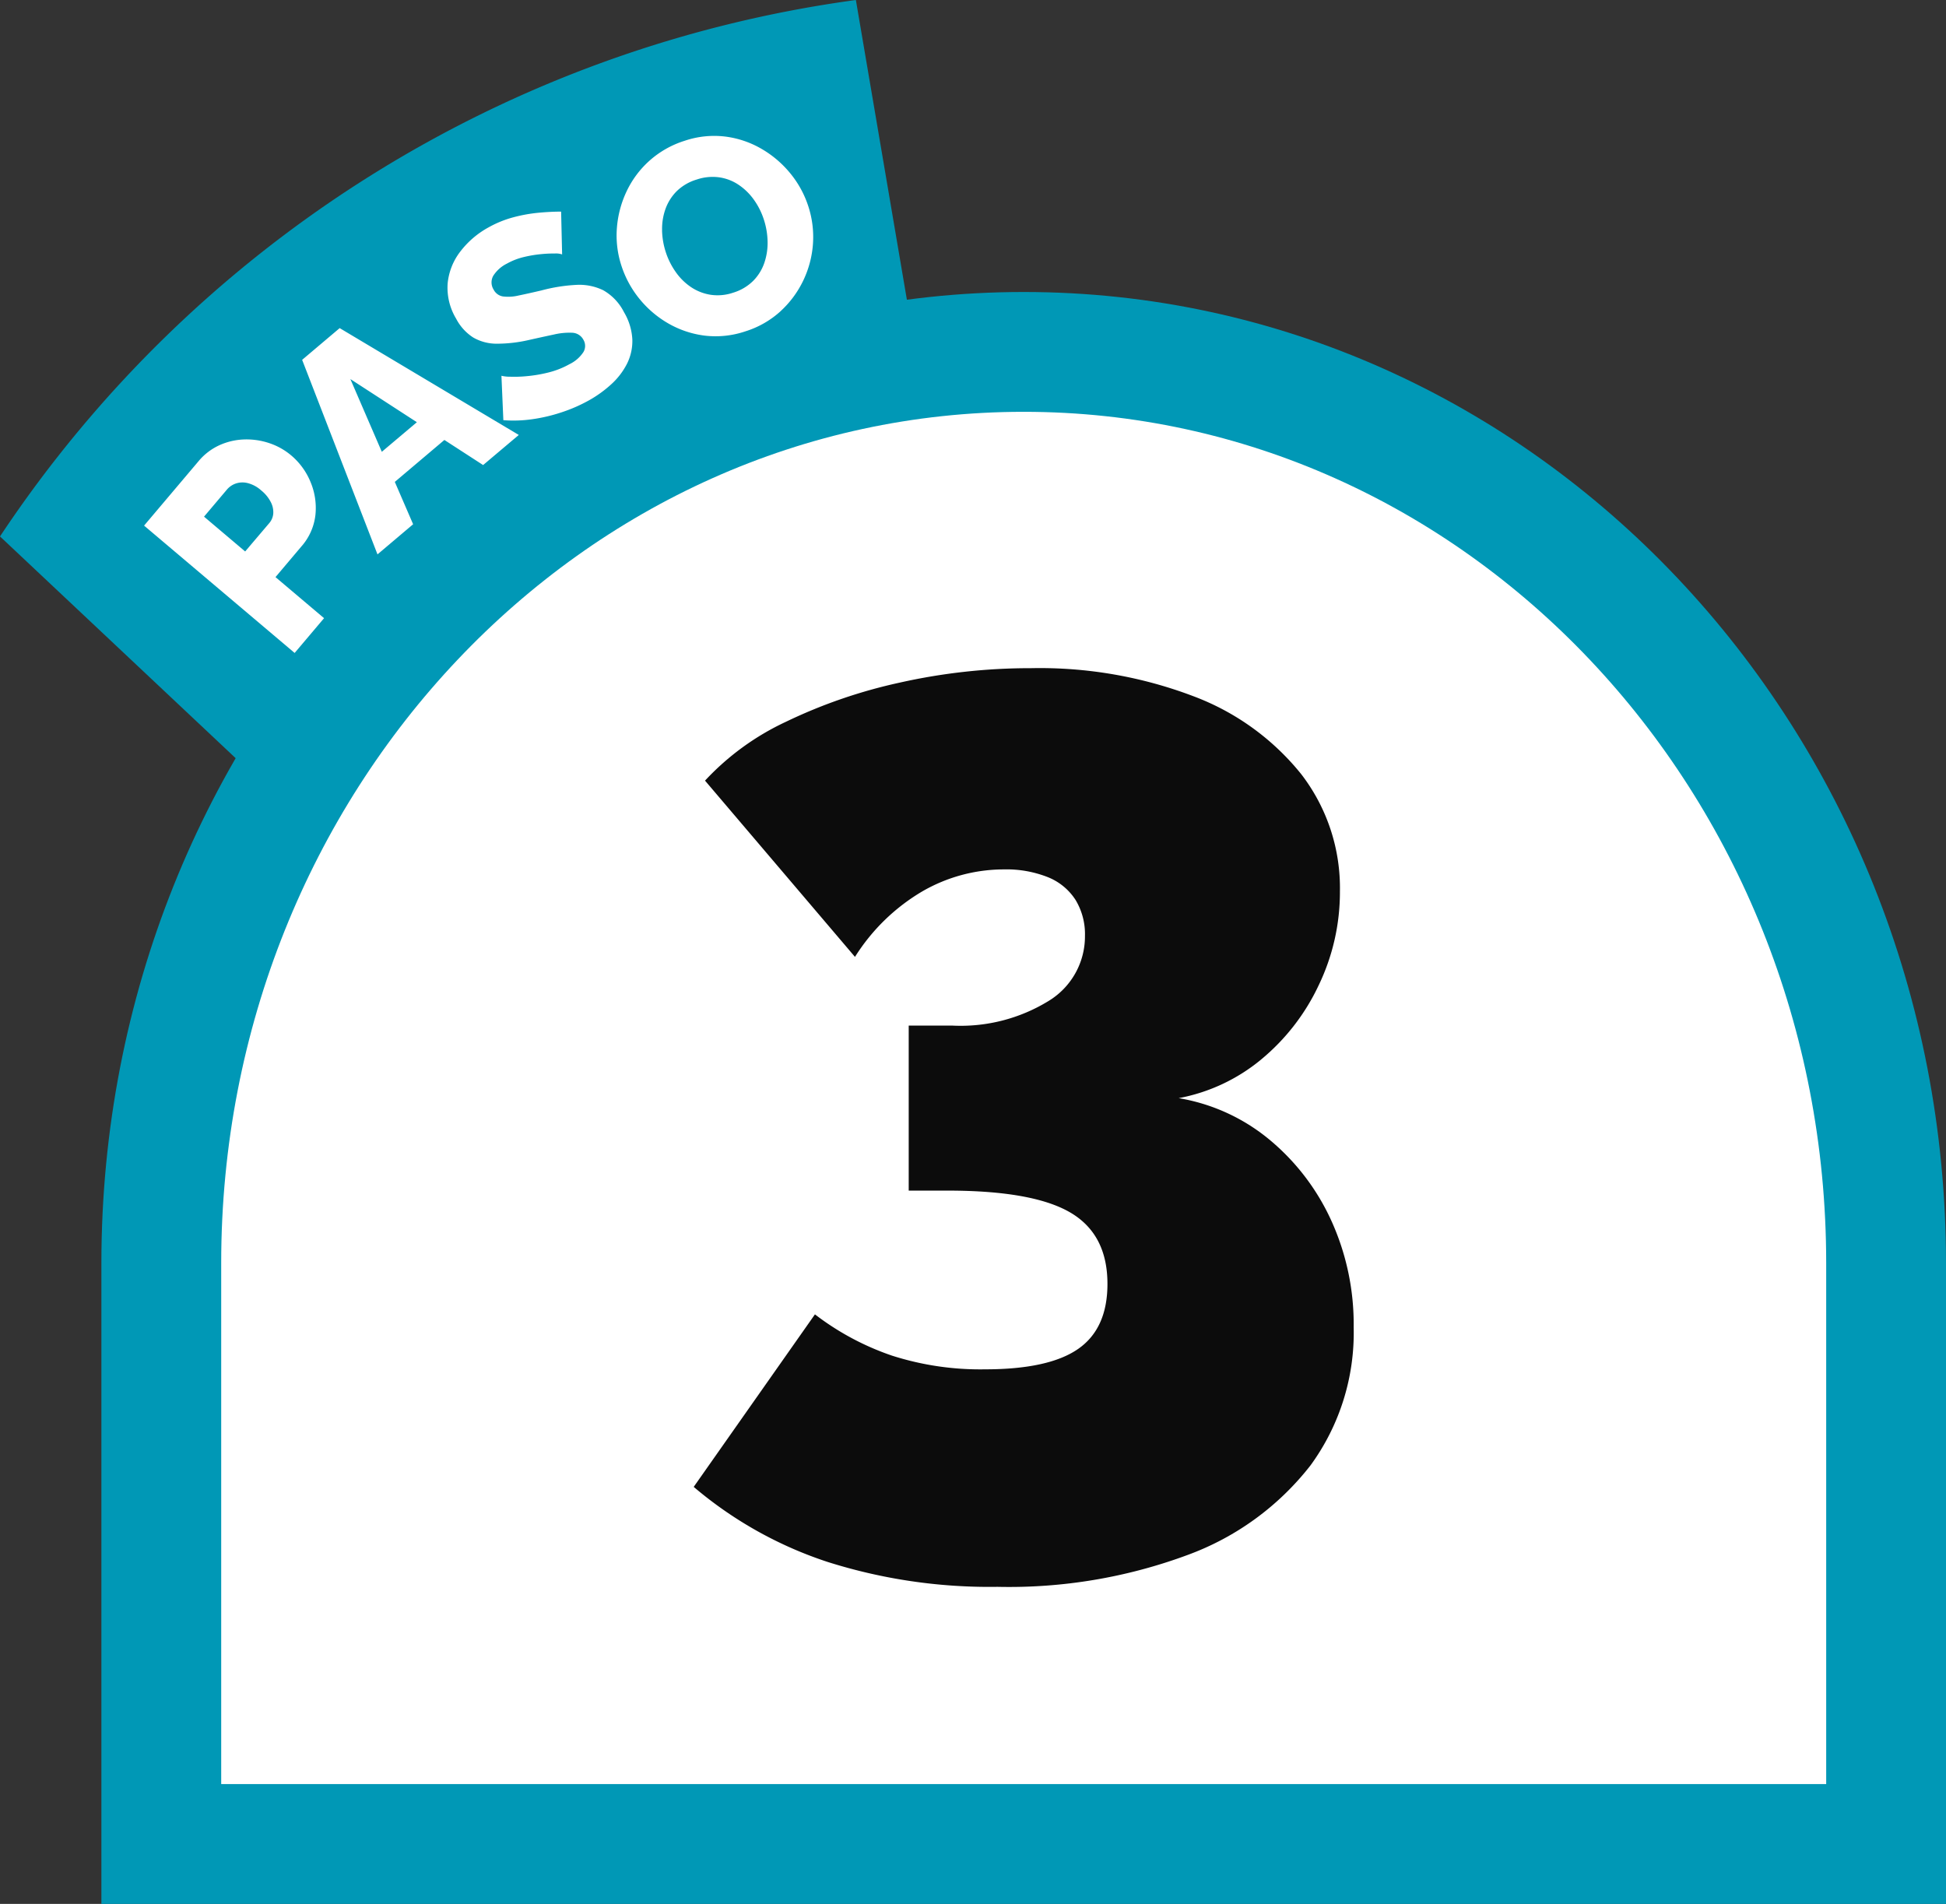
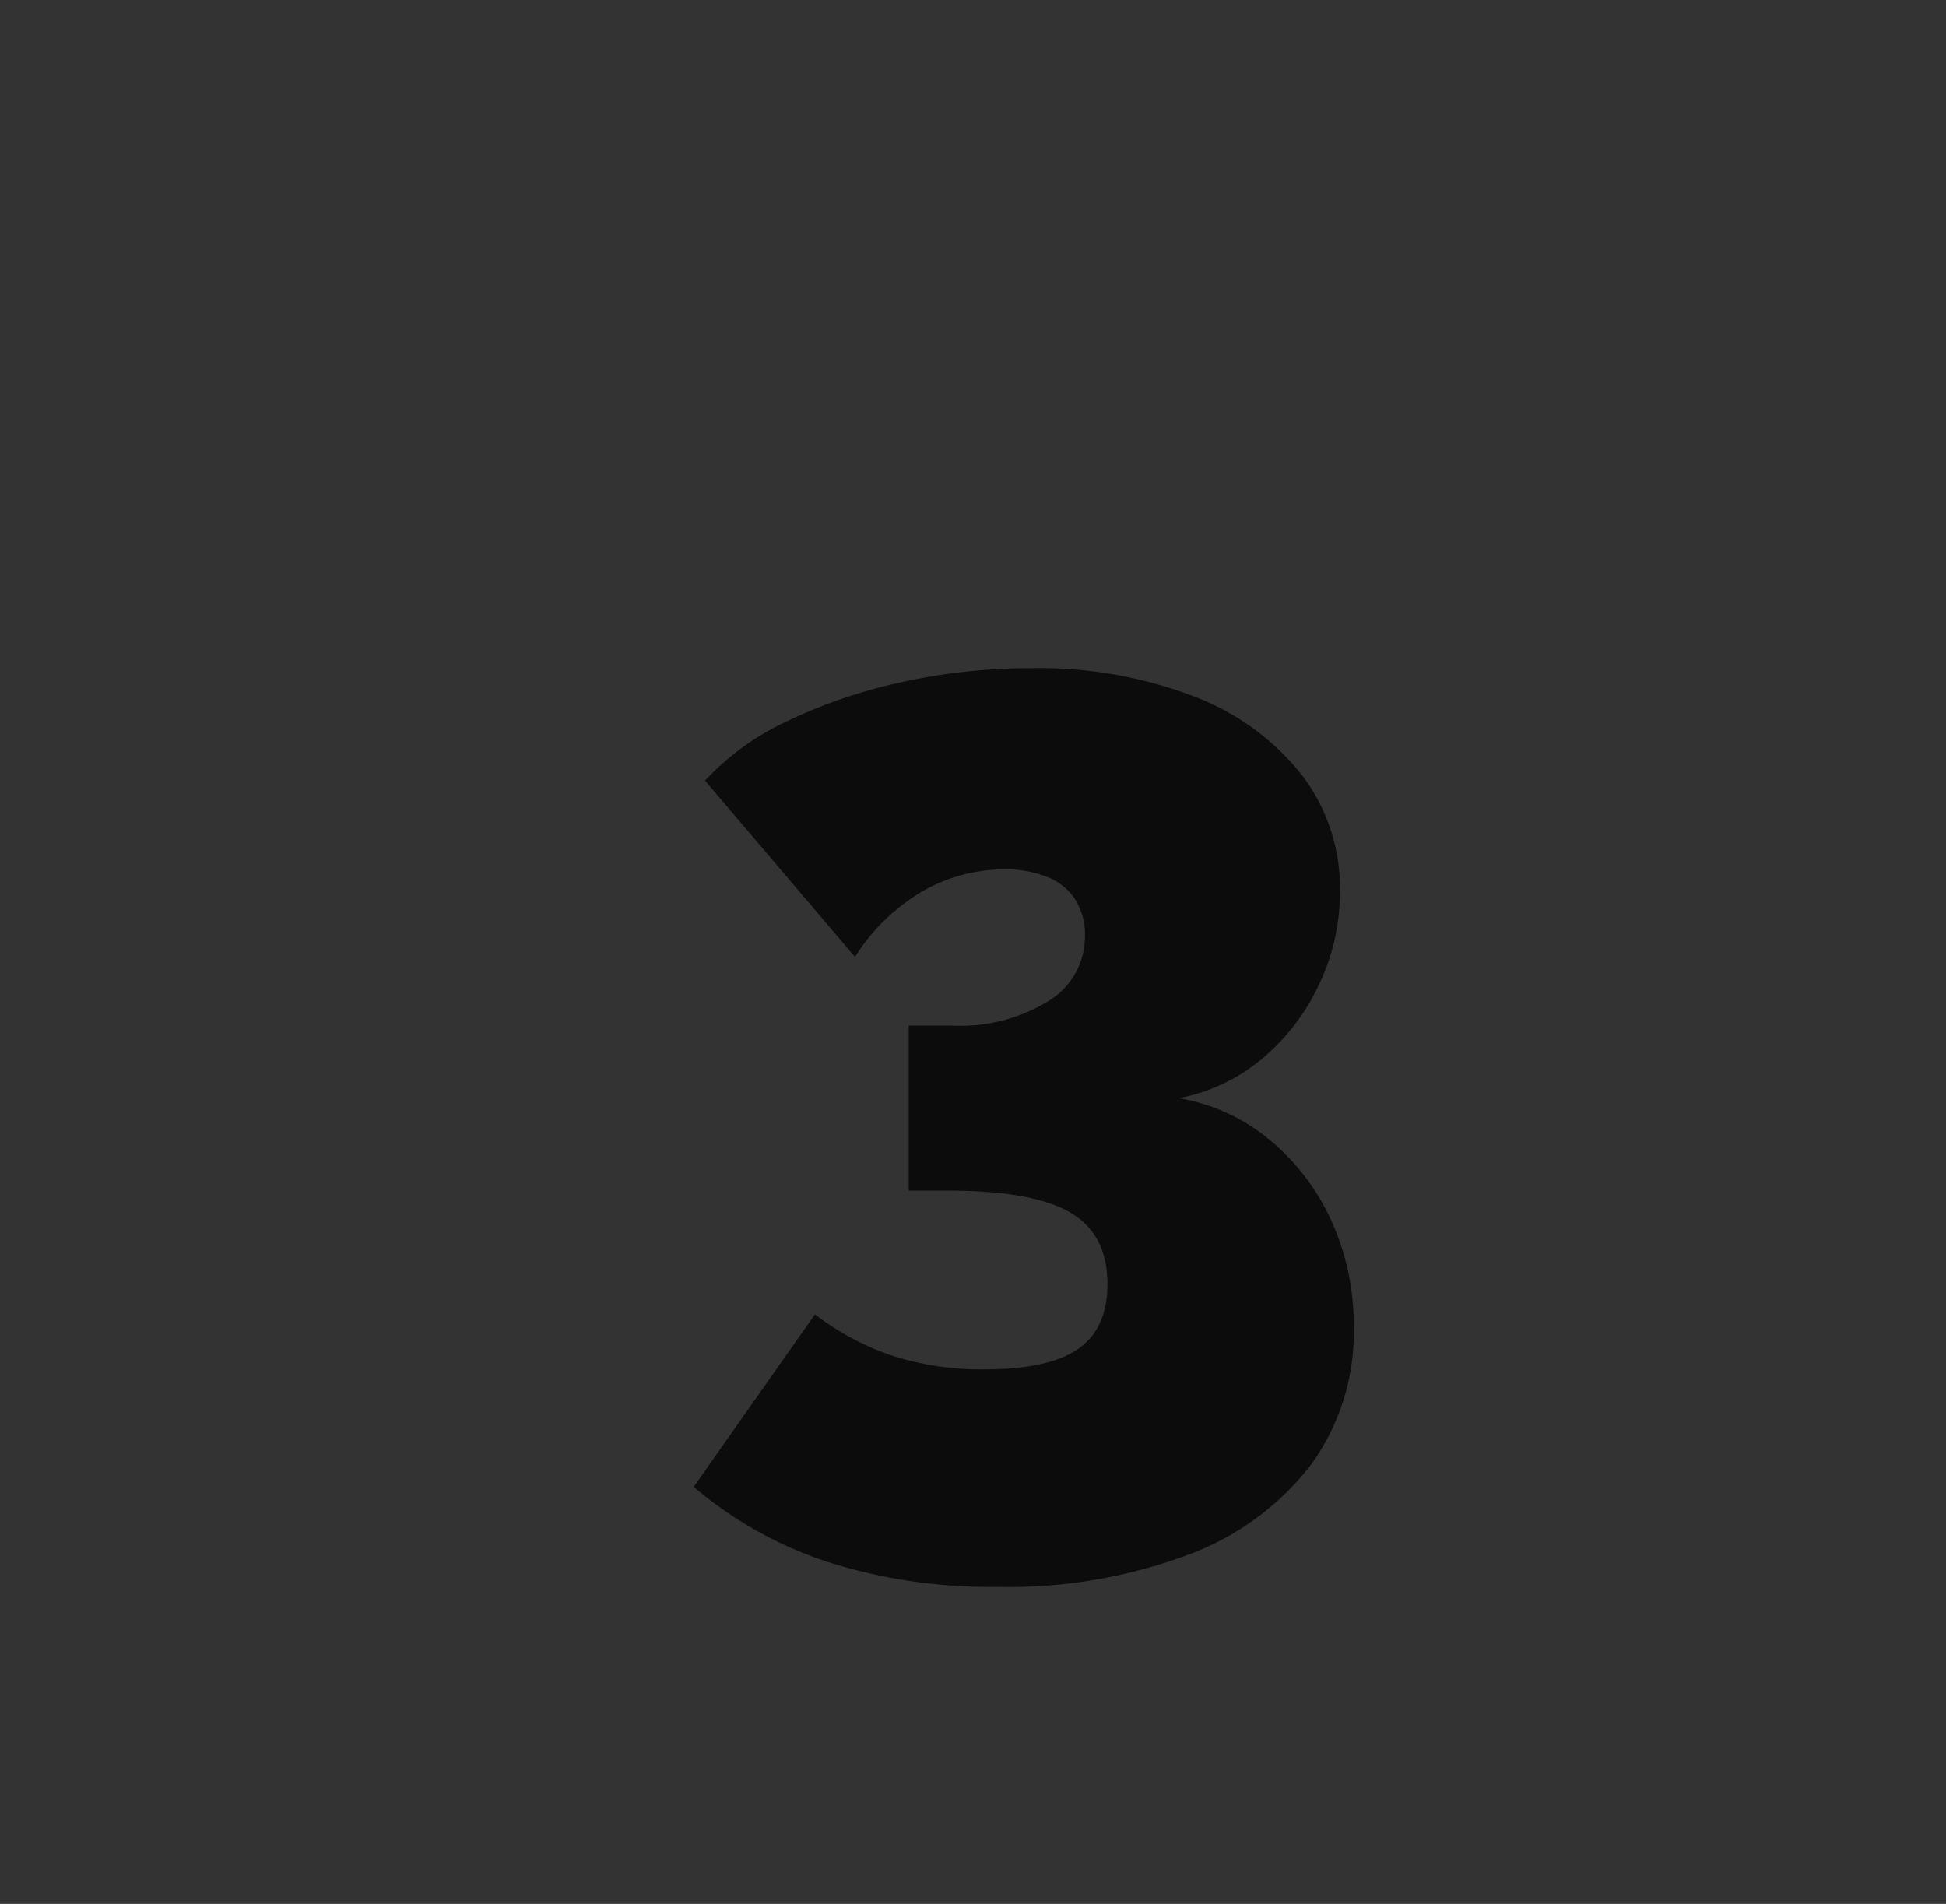
<svg xmlns="http://www.w3.org/2000/svg" width="162.428" height="158.91" viewBox="0 0 162.428 158.91">
  <rect x="0" y="0" width="162.428" height="158.91" fill="#333333" stroke="none" />
  <g id="Group_251" data-name="Group 251" transform="translate(0)">
    <g id="Group_190" data-name="Group 190" transform="translate(0 0)">
-       <path id="Path_1418" data-name="Path 1418" d="M36.837,13.967,31.909-14.988A102.268,102.268,0,0,0-39.529,29.786l19.873,18.7,5.027,3.035L-6.1,45.3A66.231,66.231,0,0,1,22.336,24.548Z" transform="translate(39.529 14.988)" fill="#0098b6" />
-     </g>
+       </g>
    <g id="Group_196" data-name="Group 196" transform="translate(13.463 29.372)">
-       <path id="Path_1424" data-name="Path 1424" d="M69.445,60.074V11.581c0-42-32.228-76.045-71.982-76.045S-74.52-30.418-74.52,11.581V60.074Z" transform="translate(74.52 64.464)" fill="#fff" stroke="#0098b6" stroke-width="10" />
-     </g>
+       </g>
    <g id="Group_219" data-name="Group 219" transform="translate(57.905 55.77)">
      <path id="Path_1427" data-name="Path 1427" d="M22.846,15.754a17.9,17.9,0,0,0,4.8-6.192,17.921,17.921,0,0,0,1.773-7.834,15.56,15.56,0,0,0-3.234-9.793,20.991,20.991,0,0,0-9.024-6.51,36.073,36.073,0,0,0-13.51-2.33A49.761,49.761,0,0,0-7.3-15.705a42.929,42.929,0,0,0-9.545,3.286,21.77,21.77,0,0,0-6.729,4.9L-11.058,7.193A16.568,16.568,0,0,1-5.425,1.717,13.613,13.613,0,0,1,1.356-.109a9.386,9.386,0,0,1,3.7.653,4.911,4.911,0,0,1,2.3,1.9,5.51,5.51,0,0,1,.782,2.987,6.305,6.305,0,0,1-3.025,5.434,14.024,14.024,0,0,1-8.033,2.063H-6.573V26.7h3.234q7.094,0,10.224,1.812t3.13,5.977q0,3.73-2.452,5.429t-7.772,1.7a24.144,24.144,0,0,1-7.772-1.148A22.439,22.439,0,0,1-14.4,37.03l-10.119,14.4a33.287,33.287,0,0,0,11.162,6.259A44.76,44.76,0,0,0,.834,59.772a42.855,42.855,0,0,0,15.857-2.654,23.042,23.042,0,0,0,10.276-7.488,18.762,18.762,0,0,0,3.6-11.526,20.9,20.9,0,0,0-1.878-8.923,18.978,18.978,0,0,0-5.164-6.744,16,16,0,0,0-7.563-3.454,15.173,15.173,0,0,0,6.885-3.228" transform="translate(24.516 16.905)" fill="#0c0c0c" />
    </g>
    <g id="Group_221" data-name="Group 221" transform="translate(12.026 11.342)">
-       <path id="Path_1429" data-name="Path 1429" d="M7.246,19.418,3.193,15.99l2.154-2.55a4.776,4.776,0,0,0,1.178-2.631,5.586,5.586,0,0,0-.4-2.739A5.76,5.76,0,0,0,4.5,5.829,5.536,5.536,0,0,0,2.685,4.812,5.942,5.942,0,0,0,.595,4.5a5.421,5.421,0,0,0-2.073.477A4.929,4.929,0,0,0-3.242,6.329l-4.534,5.363L4.791,22.321ZM-2.772,10.944-.856,8.678a1.693,1.693,0,0,1,.723-.495,1.754,1.754,0,0,1,.991-.043A2.66,2.66,0,0,1,2,8.754a3.022,3.022,0,0,1,.806.985,1.807,1.807,0,0,1,.2.954,1.4,1.4,0,0,1-.328.784L.661,13.85Zm14.478,3.149,2.975-2.515L13.152,8.043l4.138-3.5,3.232,2.094L23.5,4.125,8.55-4.793,5.417-2.144Zm.361-8.562L9.443-.539l5.55,3.6ZM27.033-14.516c-.566,0-1.192.029-1.874.093a12.765,12.765,0,0,0-2.1.377,8.966,8.966,0,0,0-2.088.848,7.464,7.464,0,0,0-2.353,2.015,5.16,5.16,0,0,0-1.055,2.651,5,5,0,0,0,.705,2.948A4.113,4.113,0,0,0,19.7-4.007a3.9,3.9,0,0,0,1.961.516A11.9,11.9,0,0,0,24.338-3.8q1.179-.264,2.094-.458a5.6,5.6,0,0,1,1.538-.147,1.1,1.1,0,0,1,.927.591,1,1,0,0,1,0,1.016,2.883,2.883,0,0,1-1.171,1.018,7.06,7.06,0,0,1-1.764.694,11.723,11.723,0,0,1-1.756.3,10.732,10.732,0,0,1-1.42.05,3.054,3.054,0,0,1-.734-.079l.16,3.707a11.056,11.056,0,0,0,2.4-.079,13.8,13.8,0,0,0,2.454-.576,13,13,0,0,0,2.274-.991A9.922,9.922,0,0,0,31.212-.1a5.968,5.968,0,0,0,1.316-1.71,4.239,4.239,0,0,0,.45-2.019,4.914,4.914,0,0,0-.694-2.289,4.346,4.346,0,0,0-1.727-1.831,4.563,4.563,0,0,0-2.285-.45,13.916,13.916,0,0,0-2.877.46q-1.127.264-1.913.425a3.674,3.674,0,0,1-1.3.079,1.062,1.062,0,0,1-.78-.566,1.129,1.129,0,0,1-.035-1.155,2.85,2.85,0,0,1,1.153-1.026,5.5,5.5,0,0,1,1.4-.543,10.167,10.167,0,0,1,1.432-.241,10.684,10.684,0,0,1,1.165-.054,1.572,1.572,0,0,1,.6.077Zm18.3,8.326a8.374,8.374,0,0,0,1.909-2.569,8.455,8.455,0,0,0,.811-3.054,8.238,8.238,0,0,0-.392-3.163A8.413,8.413,0,0,0,46.17-17.7a8.774,8.774,0,0,0-2.411-2.056,8,8,0,0,0-3.037-1.026,7.684,7.684,0,0,0-3.383.355,7.993,7.993,0,0,0-2.925,1.656A8.044,8.044,0,0,0,32.5-16.21a8.674,8.674,0,0,0-.811,3.054,8.093,8.093,0,0,0,.381,3.166A8.531,8.531,0,0,0,33.58-7.225a8.654,8.654,0,0,0,2.407,2.046,8.1,8.1,0,0,0,3.035,1.014,7.748,7.748,0,0,0,3.4-.361A7.81,7.81,0,0,0,45.336-6.19m-9.874-6.764a4.941,4.941,0,0,1,.278-1.773,4.012,4.012,0,0,1,.931-1.484,4.031,4.031,0,0,1,1.669-.979,4.129,4.129,0,0,1,1.864-.191,3.891,3.891,0,0,1,1.64.624A4.95,4.95,0,0,1,43.129-15.5a6.019,6.019,0,0,1,.829,1.656,6.334,6.334,0,0,1,.309,1.814A5.162,5.162,0,0,1,44-10.254a3.96,3.96,0,0,1-.925,1.507,4.024,4.024,0,0,1-1.675.995,4.016,4.016,0,0,1-1.893.176,4.05,4.05,0,0,1-1.634-.641A4.911,4.911,0,0,1,36.6-9.474a6.154,6.154,0,0,1-.833-1.667,6.333,6.333,0,0,1-.309-1.812" transform="translate(7.776 20.837)" fill="#fff" />
-     </g>
+       </g>
  </g>
</svg>